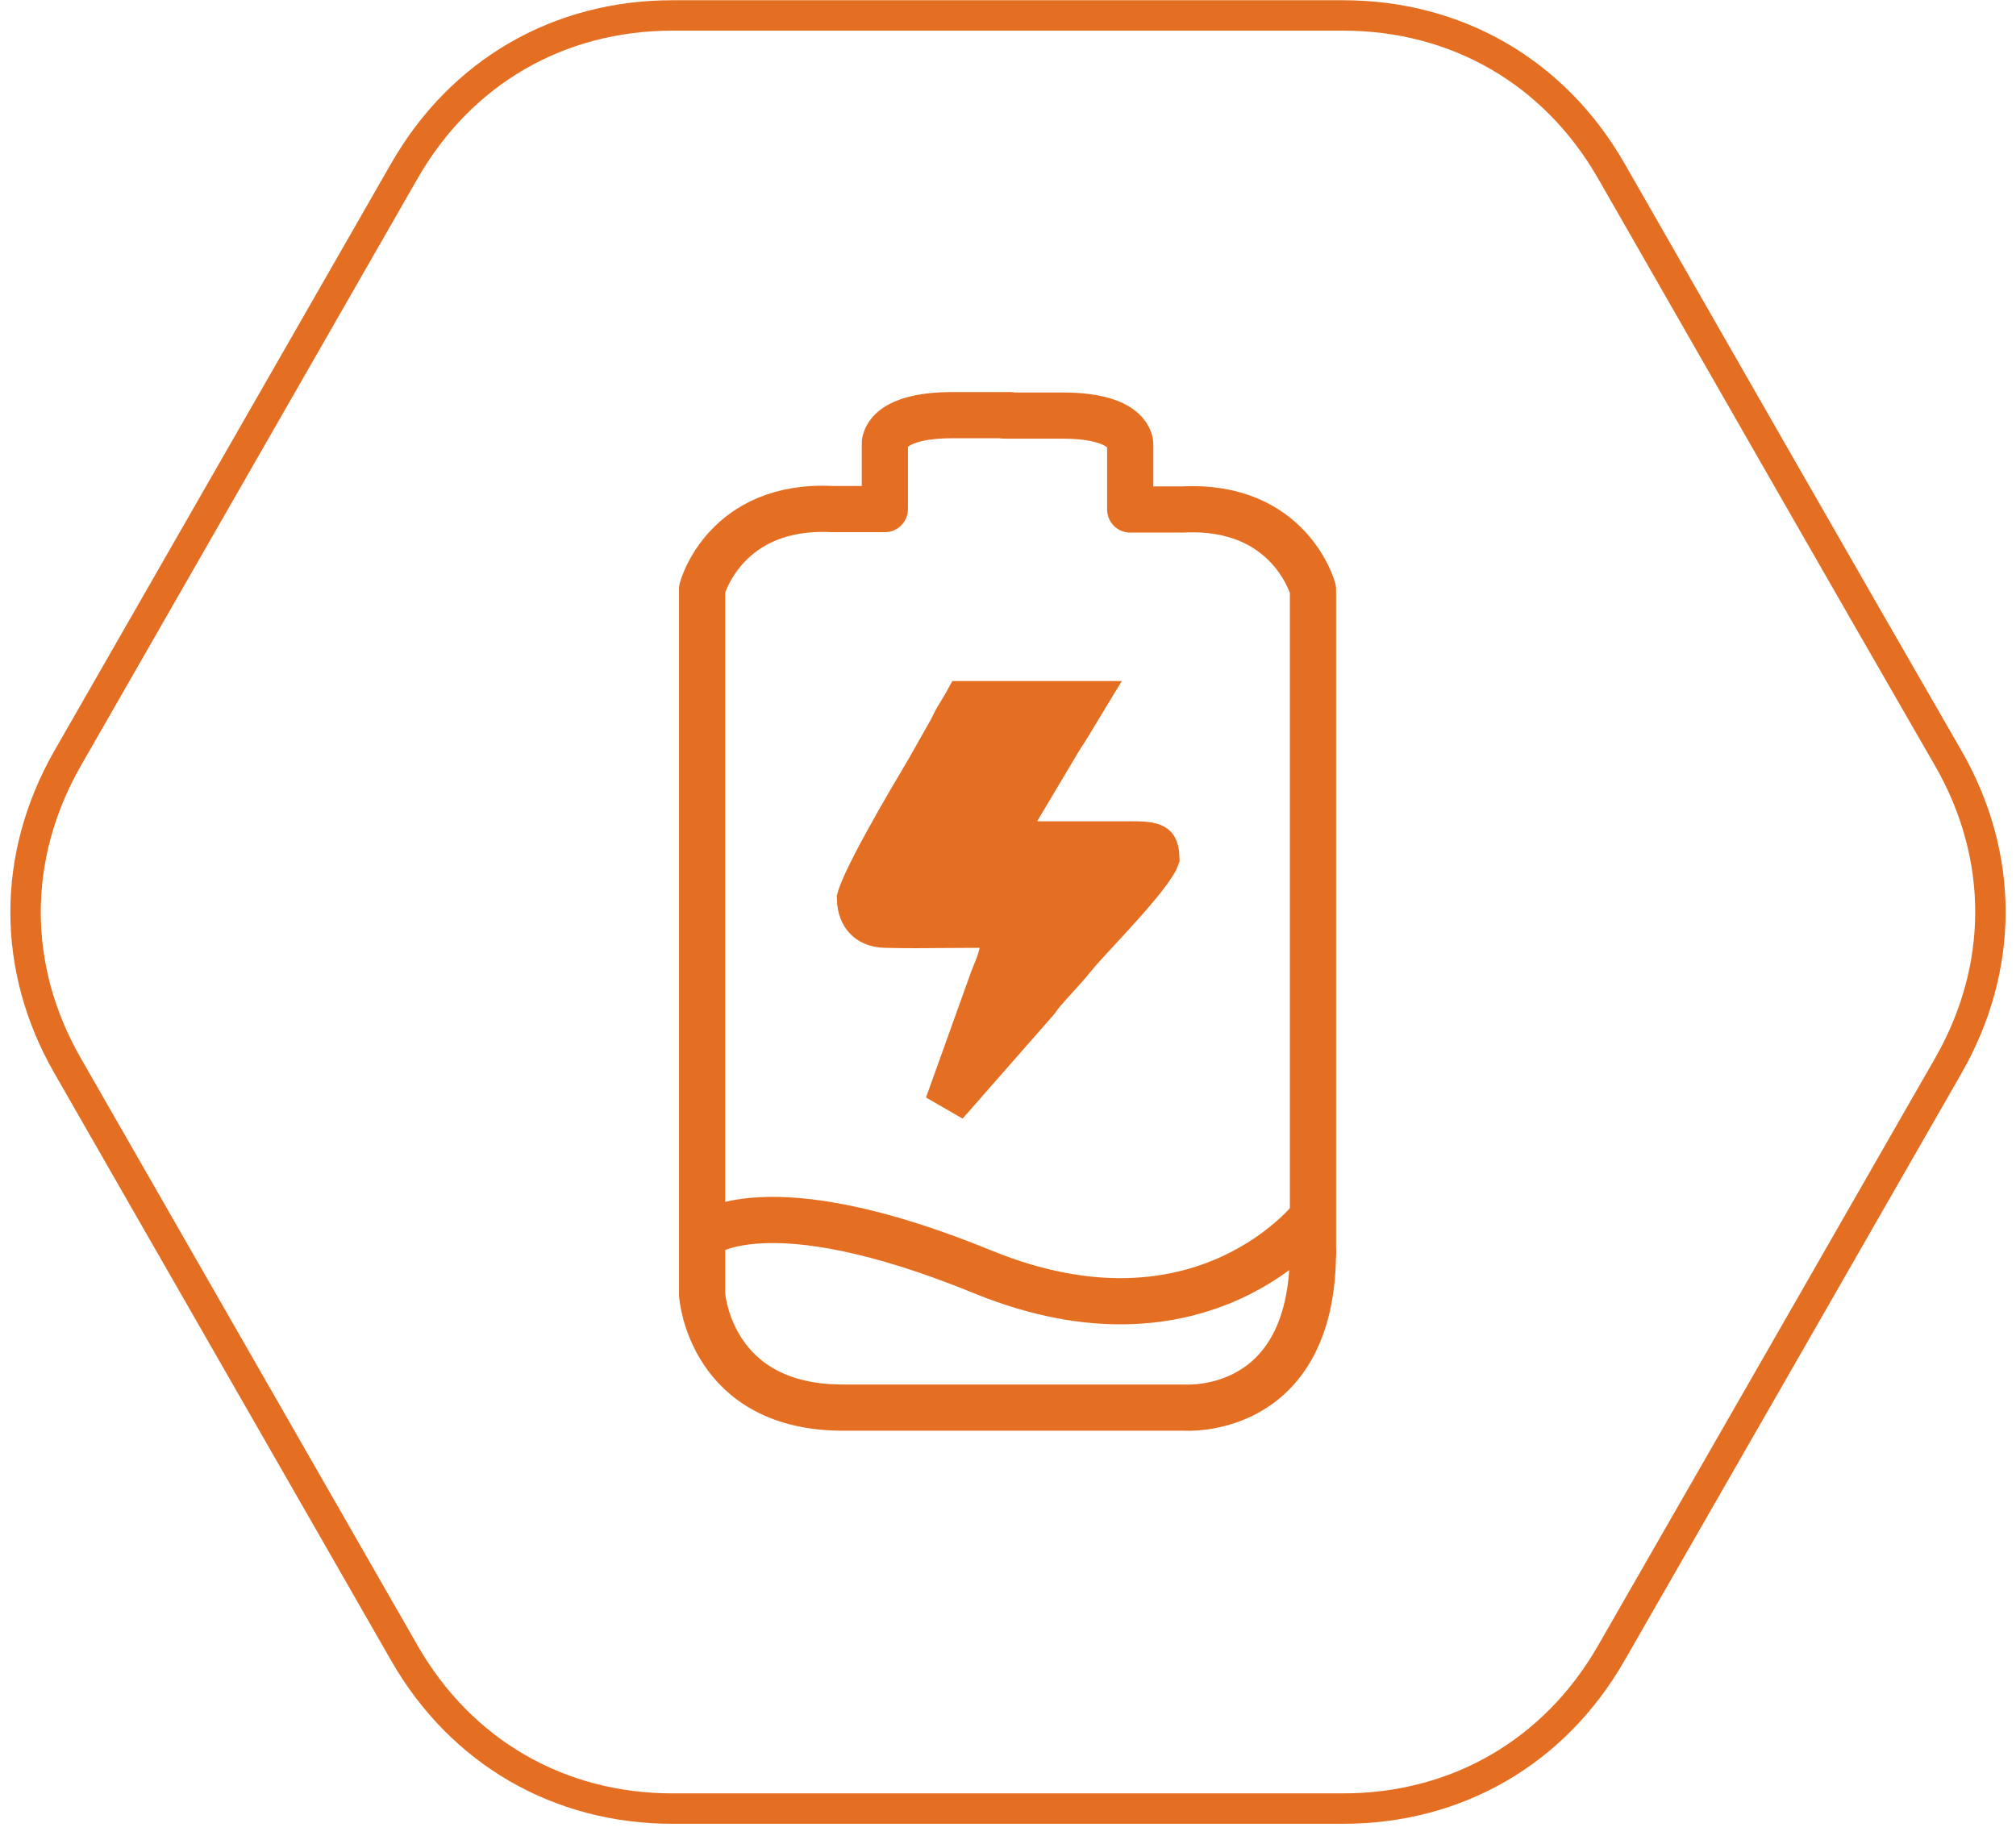
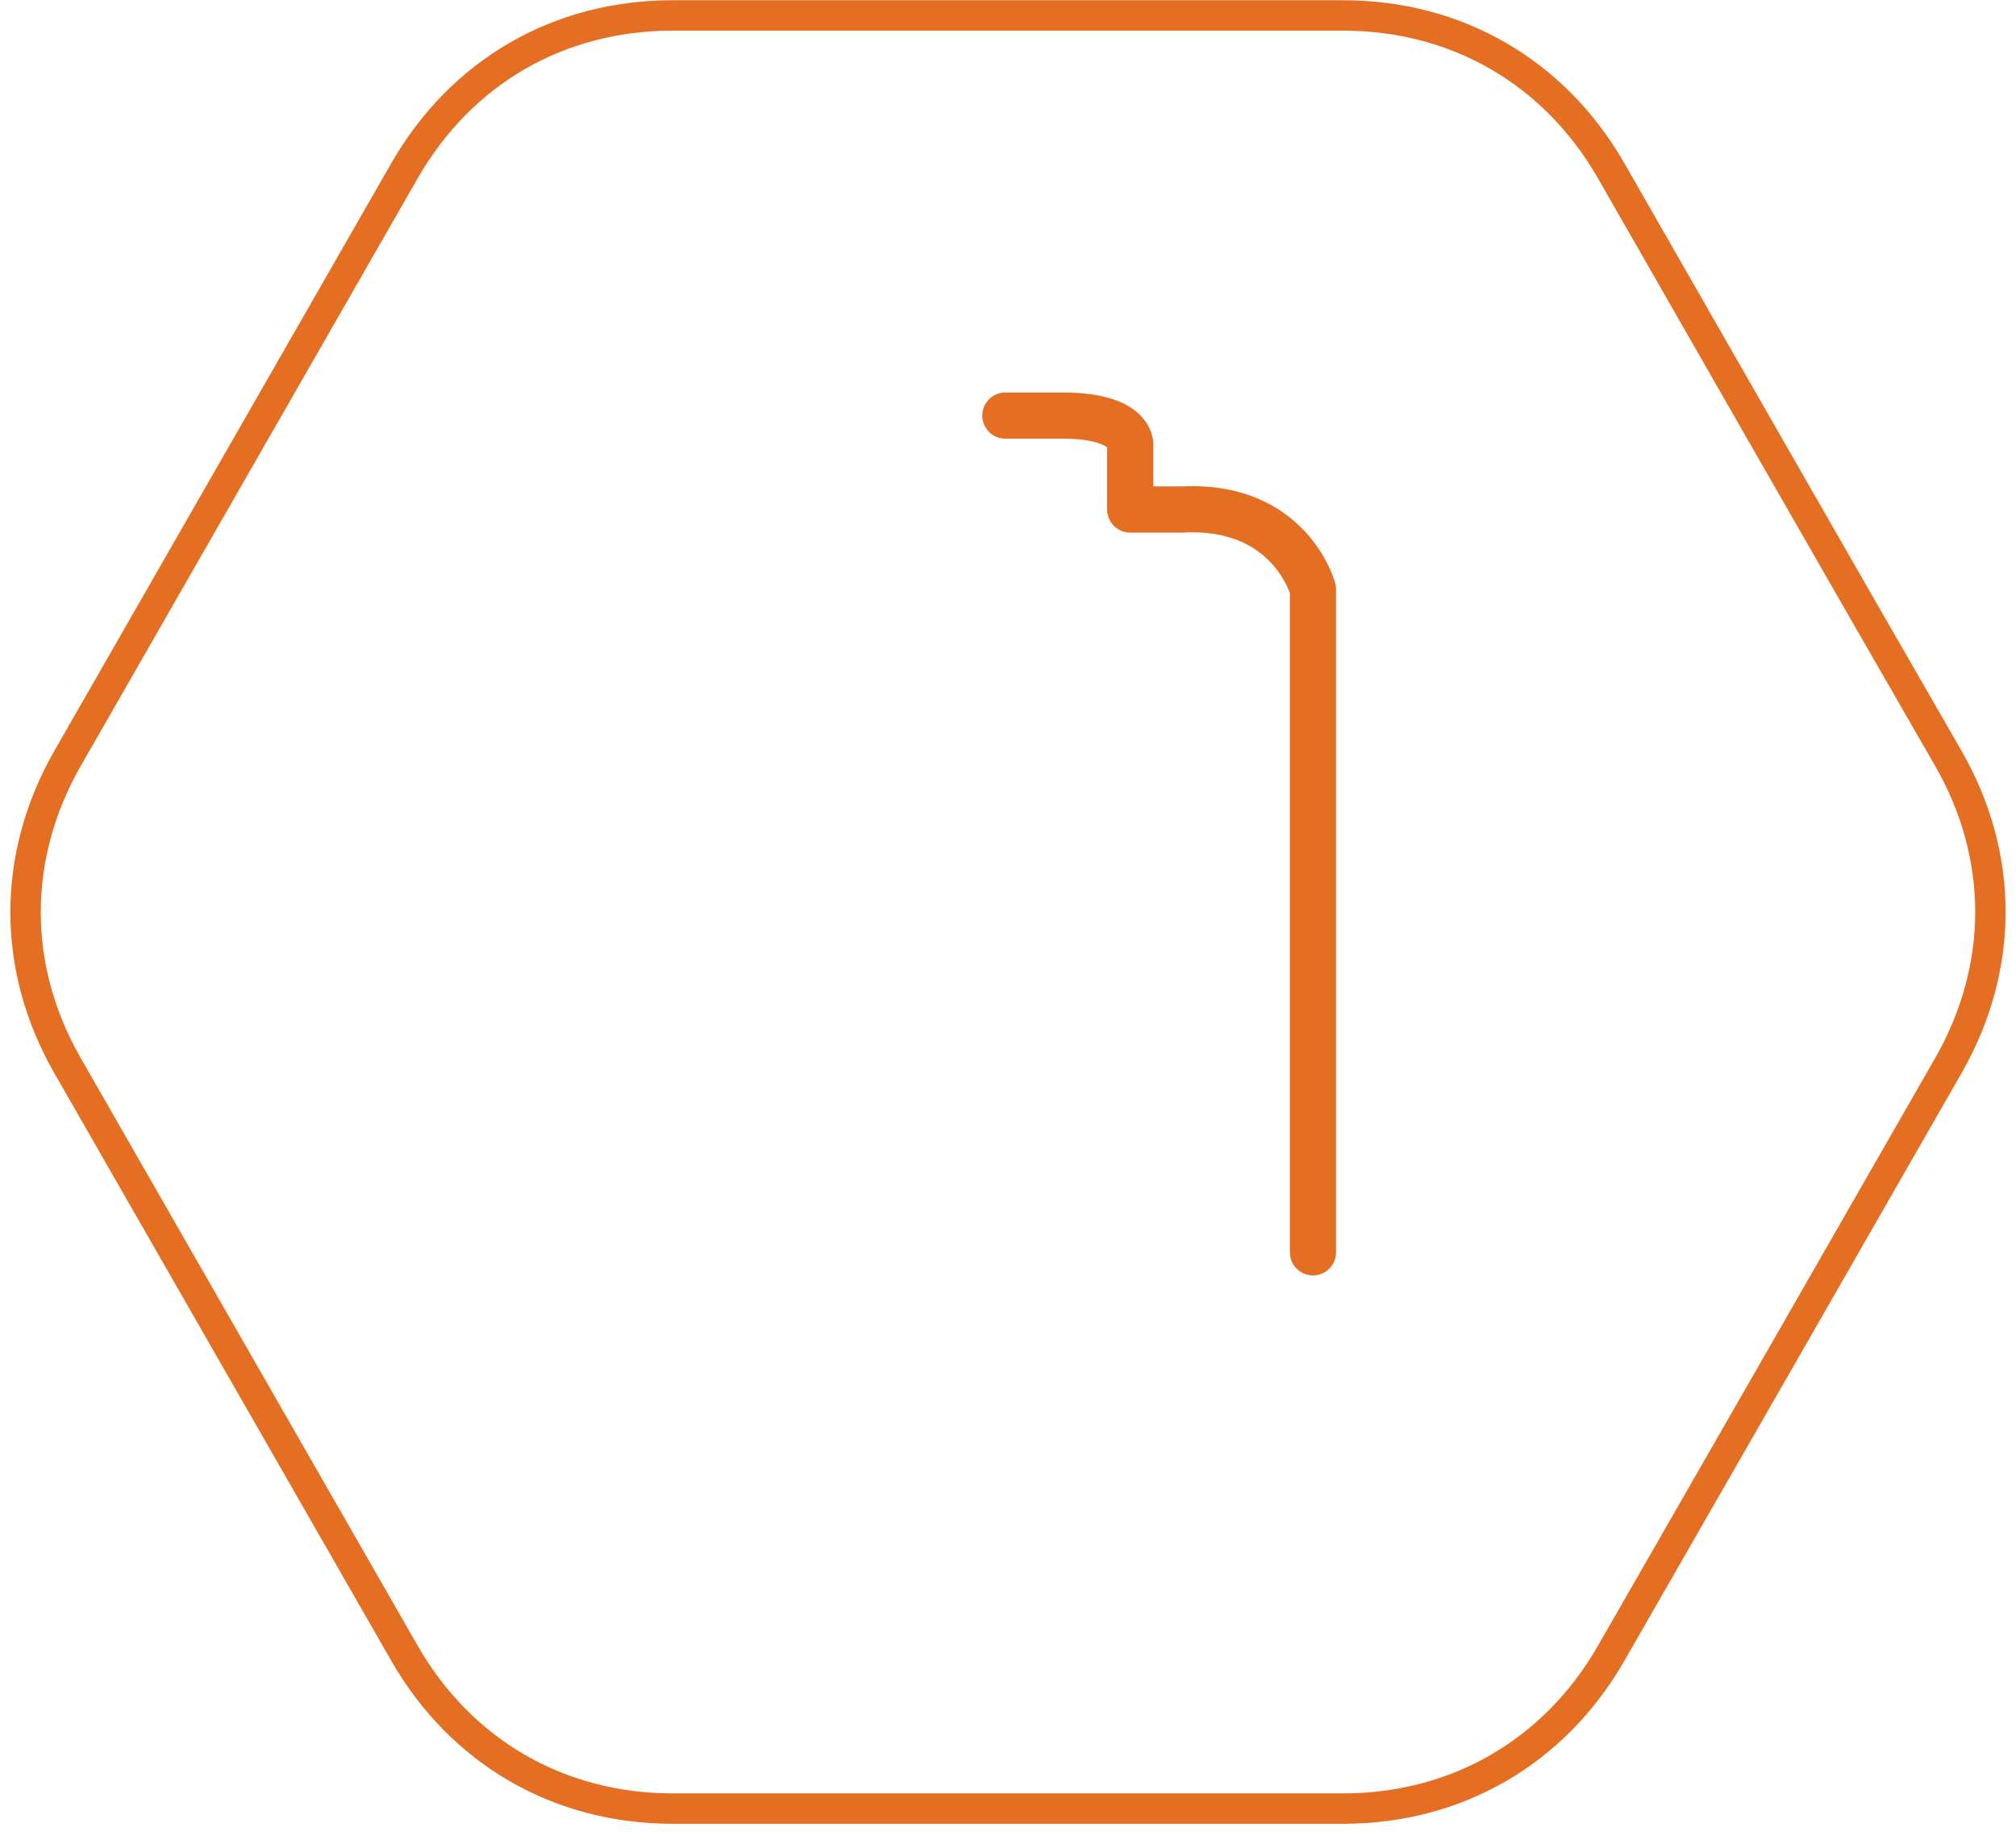
<svg xmlns="http://www.w3.org/2000/svg" width="47" height="43" viewBox="0 0 47 43" fill="none">
  <path d="M1.571 17.69L9.431 3.98C10.751 1.68 13.021 0.36 15.681 0.36H31.311C33.961 0.36 36.241 1.68 37.561 3.98C40.181 8.55 42.791 13.12 45.421 17.68C46.731 19.96 46.731 22.56 45.421 24.85C42.801 29.42 40.181 33.99 37.561 38.55C36.241 40.85 33.961 42.17 31.311 42.17H15.681C13.031 42.17 10.751 40.85 9.431 38.55C6.811 33.98 4.191 29.41 1.571 24.84C0.271 22.57 0.271 19.97 1.571 17.69Z" stroke="#E46F23" stroke-width="0.709" stroke-miterlimit="2.613" />
  <path d="M30.61 29.2V13.74C30.61 13.74 30.079 11.75 27.57 11.88H26.349V10.36C26.349 10.36 26.38 9.69 24.77 9.69C23.439 9.69 23.439 9.69 23.439 9.69" stroke="#E46F23" stroke-width="1.077" stroke-miterlimit="2.613" stroke-linecap="round" stroke-linejoin="round" />
-   <path d="M23.539 9.68C23.539 9.68 23.539 9.68 22.209 9.68C20.589 9.68 20.629 10.35 20.629 10.35V11.87H19.409C16.899 11.74 16.369 13.73 16.369 13.73V30.19C16.369 30.19 16.549 32.86 19.719 32.82H27.609C27.609 32.82 30.609 33.05 30.609 29.18" stroke="#E46F23" stroke-width="1.077" stroke-miterlimit="2.613" stroke-linecap="round" stroke-linejoin="round" />
-   <path d="M25.264 16.38C25.253 16.398 25.242 16.417 25.231 16.435C25.217 16.458 25.204 16.48 25.19 16.503C25.038 16.757 24.891 17.003 24.731 17.246L24.726 17.255L24.72 17.264L23.75 18.894L23.3 19.65H24.18H24.184H24.188H24.192H24.196H24.2H24.204H24.208H24.212H24.216H24.22H24.224H24.228H24.232H24.236H24.24H24.244H24.247H24.252H24.256H24.259H24.264H24.267H24.271H24.276H24.279H24.283H24.287H24.291H24.295H24.299H24.303H24.307H24.311H24.315H24.319H24.323H24.327H24.331H24.335H24.339H24.343H24.347H24.351H24.355H24.359H24.363H24.367H24.371H24.375H24.379H24.383H24.387H24.391H24.395H24.399H24.403H24.407H24.411H24.415H24.419H24.423H24.427H24.431H24.435H24.439H24.443H24.447H24.451H24.455H24.459H24.463H24.467H24.471H24.475H24.479H24.483H24.487H24.491H24.495H24.499H24.503H24.507H24.511H24.515H24.519H24.523H24.527H24.531H24.535H24.539H24.543H24.547H24.551H24.555H24.559H24.563H24.567H24.571H24.575H24.579H24.583H24.587H24.591H24.595H24.599H24.603H24.607H24.611H24.615H24.619H24.623H24.627H24.631H24.635H24.639H24.643H24.647H24.651H24.655H24.659H24.663H24.667H24.671H24.675H24.679H24.683H24.687H24.691H24.695H24.699H24.703H24.707H24.711H24.715H24.719H24.723H24.727H24.731H24.735H24.739H24.743H24.747H24.751H24.755H24.759H24.764H24.767H24.771H24.776H24.779H24.784H24.788H24.791H24.796H24.799H24.803H24.808H24.812H24.816H24.82H24.824H24.828H24.832H24.836H24.84H24.844H24.848H24.852H24.856H24.86H24.864H24.868H24.872H24.876H24.88H24.884H24.888H24.892H24.896H24.9H24.904H24.908H24.912H24.916H24.92H24.924H24.928H24.932H24.936H24.94H24.944H24.948H24.952H24.956H24.96H24.964H24.968H24.972H24.976H24.98H24.984H24.988H24.992H24.996H25H25.004H25.008H25.012H25.016H25.02H25.024H25.028H25.032H25.036H25.04H25.044H25.048H25.052H25.056H25.06H25.064H25.068H25.072H25.076H25.08H25.084H25.088H25.092H25.096H25.1H25.104H25.108H25.113H25.116H25.12H25.125H25.128H25.133H25.137H25.14H25.145H25.149H25.153H25.157H25.161H25.165H25.169H25.173H25.177H25.181H25.185H25.189H25.193H25.197H25.201H25.205H25.209H25.213H25.217H25.221H25.225H25.229H25.233H25.237H25.241H25.245H25.249H25.253H25.257H25.261H25.265H25.269H25.273H25.277H25.281H25.285H25.289H25.293H25.297H25.301H25.305H25.309H25.313H25.317H25.321H25.325H25.329H25.333H25.337H25.341H25.345H25.349H25.353H25.357H25.361H25.365H25.369H25.373H25.377H25.381H25.385H25.389H25.393H25.397H25.401H25.405H25.409H25.413H25.418H25.422H25.425H25.43H25.433H25.438H25.442H25.446H25.45H25.454H25.458H25.462H25.466H25.47H25.474H25.478H25.482H25.486H25.49H25.494H25.498H25.502H25.506H25.51H25.514H25.518H25.522H25.526H25.53H25.534H25.538H25.542H25.546H25.55H25.554H25.558H25.562H25.566H25.57H25.574H25.578H25.582H25.586H25.59H25.594H25.598H25.602H25.606H25.61H25.614H25.618H25.622H25.626H25.63H25.634H25.638H25.642H25.646H25.65H25.654H25.658H25.662H25.666H25.67H25.674H25.678H25.682H25.686H25.69H25.694H25.698H25.702H25.706H25.71H25.714H25.718H25.722H25.726H25.73H25.734H25.738H25.742H25.746H25.75H25.754H25.758H25.762H25.766H25.77H25.774H25.778H25.782H25.786H25.79H25.794H25.798H25.802H25.806H25.81H25.814H25.818H25.822H25.826H25.83H25.834H25.838H25.842H25.846H25.85H25.854H25.858H25.862H25.866H25.87H25.874H25.878H25.882H25.886H25.89H25.894H25.898H25.902H25.906H25.91H25.914H25.918H25.922H25.926H25.93H25.934H25.938H25.942H25.946H25.95H25.954H25.958H25.962H25.966H25.97H25.974H25.978H25.982H25.986H25.99H25.994H25.998H26.002H26.006H26.01H26.014H26.018H26.022H26.026H26.03H26.034H26.038H26.042H26.046H26.05H26.054H26.058H26.062H26.066H26.07H26.074H26.078H26.082H26.086H26.09H26.094H26.098H26.102H26.106H26.11H26.114H26.118H26.122H26.126H26.13H26.134H26.138H26.142H26.146H26.15H26.154H26.158H26.162H26.166H26.17H26.174H26.178H26.182H26.186H26.19H26.194H26.198H26.202H26.206H26.21H26.214H26.218H26.222H26.226H26.23C26.267 19.65 26.302 19.65 26.335 19.649C26.44 19.649 26.531 19.648 26.624 19.654C26.744 19.662 26.823 19.679 26.876 19.7C26.918 19.718 26.935 19.735 26.949 19.758C26.965 19.784 26.995 19.854 26.999 20.006C26.996 20.015 26.99 20.029 26.981 20.047C26.95 20.108 26.898 20.191 26.824 20.295C26.676 20.503 26.468 20.752 26.238 21.012C26.03 21.247 25.813 21.482 25.616 21.695C25.595 21.717 25.575 21.739 25.555 21.761C25.351 21.981 25.159 22.19 25.049 22.328C24.909 22.503 24.785 22.638 24.649 22.787C24.553 22.893 24.45 23.005 24.331 23.143L24.331 23.143L24.323 23.153C24.27 23.218 24.24 23.261 24.22 23.29C24.218 23.293 24.216 23.295 24.214 23.298L24.213 23.3C24.204 23.313 24.196 23.324 24.168 23.355L24.168 23.355L24.164 23.36L22.183 25.619C22.14 25.664 22.098 25.713 22.059 25.759L23.119 22.804C23.132 22.768 23.148 22.73 23.165 22.69C23.218 22.563 23.282 22.41 23.327 22.211L23.466 21.6H22.84C22.588 21.6 22.337 21.602 22.088 21.604C21.598 21.609 21.113 21.613 20.634 21.6C20.407 21.593 20.262 21.515 20.173 21.419C20.083 21.322 20.014 21.169 20.01 20.95C20.012 20.942 20.019 20.914 20.038 20.86C20.067 20.778 20.113 20.67 20.175 20.538C20.297 20.276 20.467 19.952 20.652 19.616C20.998 18.985 21.384 18.335 21.575 18.013C21.588 17.992 21.599 17.973 21.61 17.955L21.61 17.955L21.615 17.946L22.135 17.026L22.135 17.026L22.139 17.019C22.171 16.96 22.197 16.907 22.216 16.867C22.219 16.861 22.222 16.855 22.224 16.85C22.245 16.807 22.26 16.778 22.279 16.747C22.289 16.73 22.304 16.705 22.322 16.676C22.363 16.61 22.417 16.521 22.463 16.442C22.474 16.423 22.486 16.402 22.498 16.38H25.264Z" fill="#E46F23" stroke="#E46F23" />
-   <path d="M16.381 28.82C16.381 28.82 17.791 27.56 22.921 29.66C28.051 31.75 30.621 28.36 30.621 28.36" stroke="#E46F23" stroke-width="1.077" stroke-miterlimit="2.613" />
</svg>